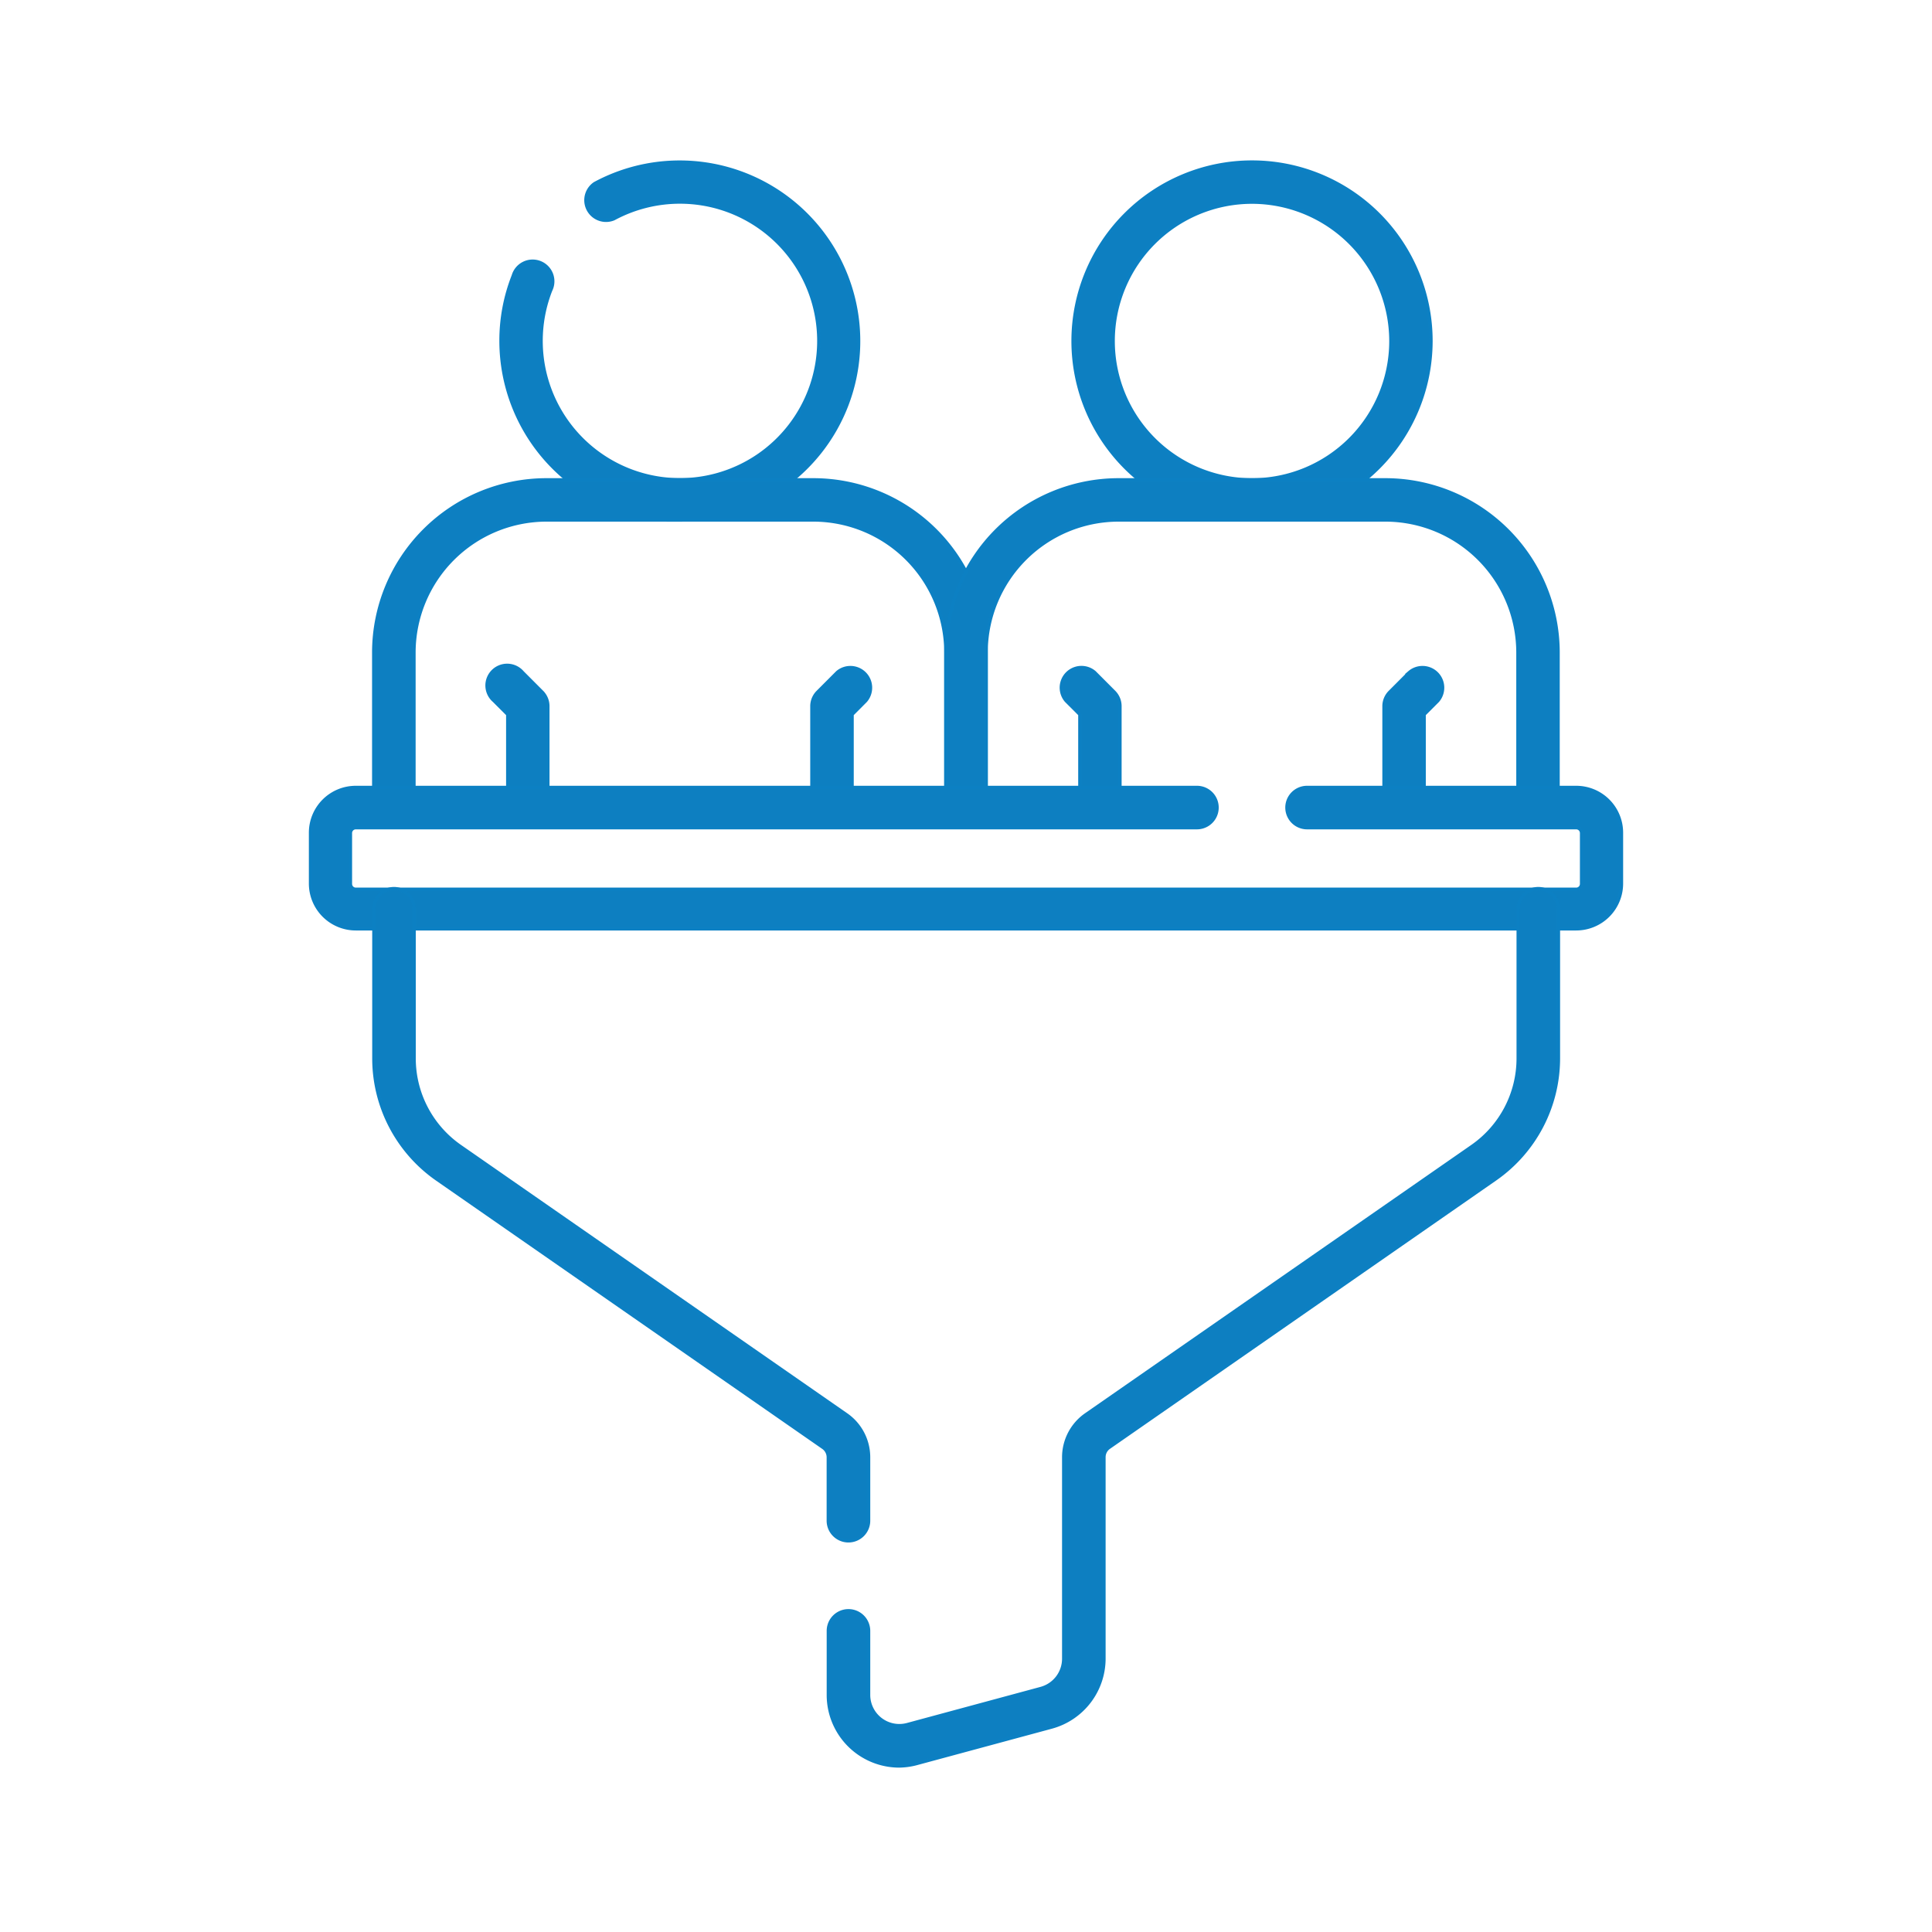
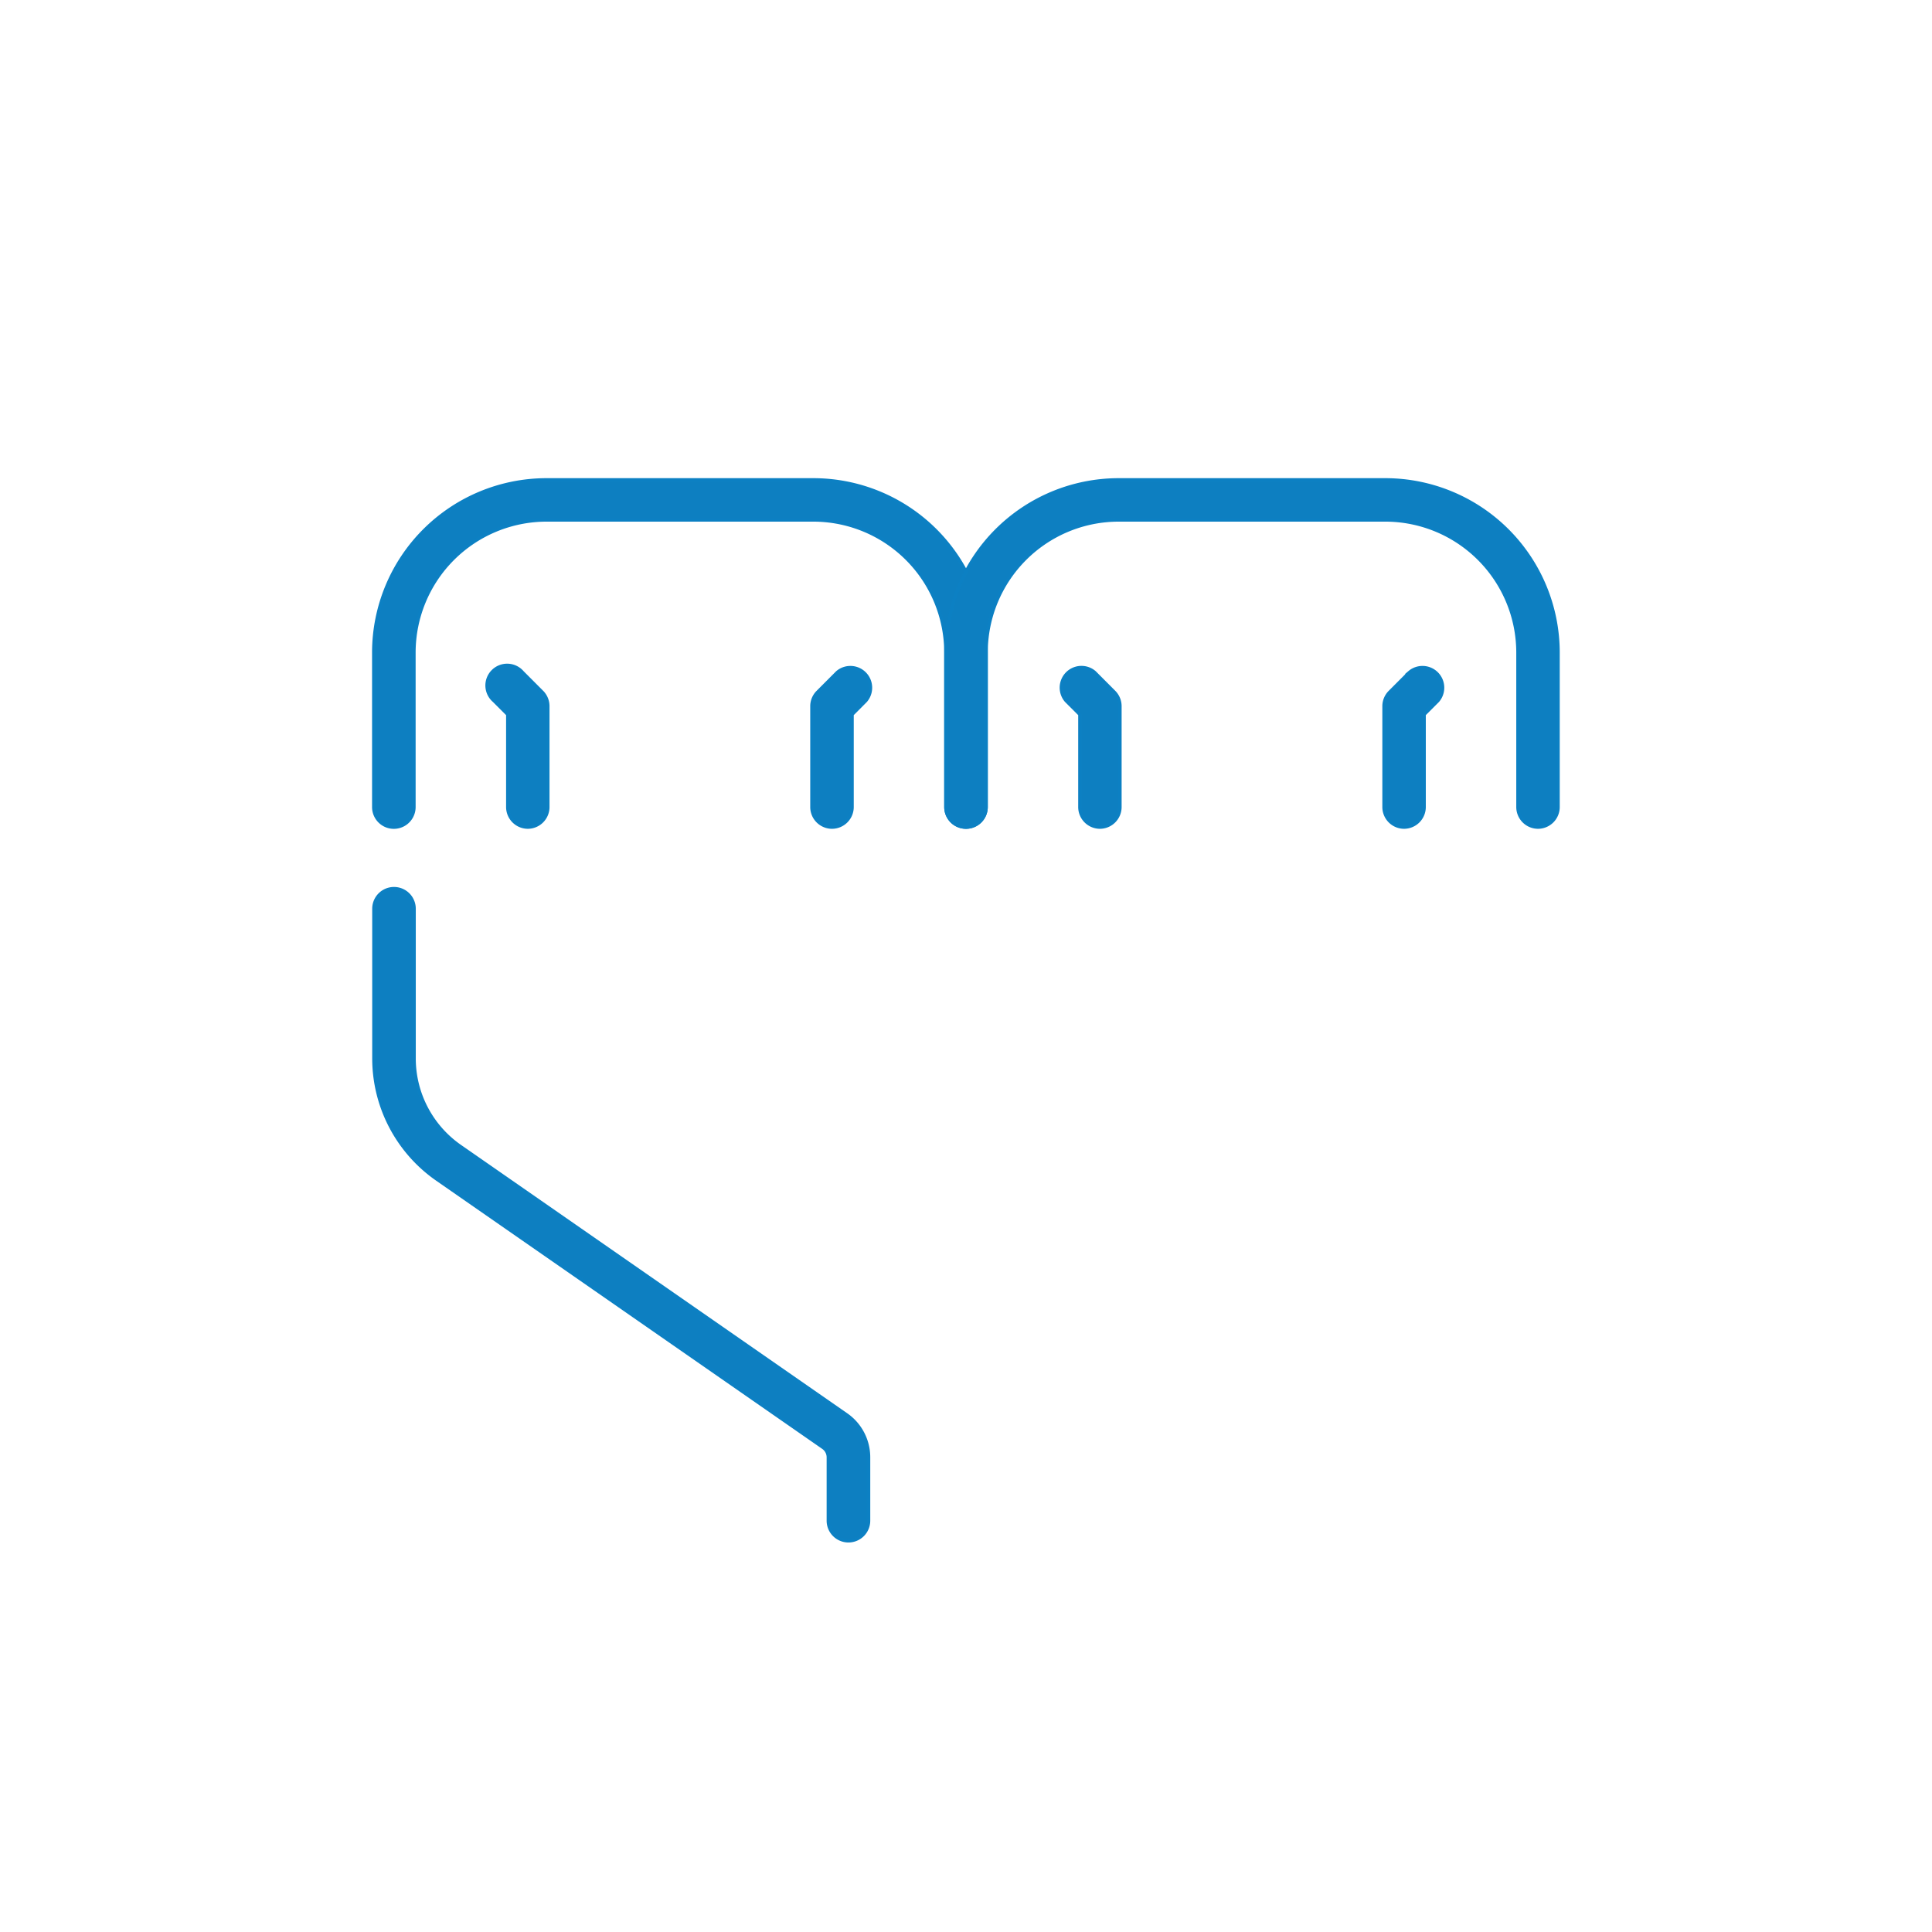
<svg xmlns="http://www.w3.org/2000/svg" id="Layer_1" data-name="Layer 1" viewBox="0 0 384 384">
  <defs>
    <style>.cls-1{fill:#0d7fc1;stroke:#0c80c3;stroke-miterlimit:10;stroke-width:0.66px;}</style>
  </defs>
  <g id="g625">
    <g id="g631">
      <g id="path633">
-         <path class="cls-1" d="M135.15,103.35A35.61,35.61,0,0,1,99.58,67.78a35.21,35.21,0,0,1,2.45-13,4,4,0,1,1,7.42,2.91,27.6,27.6,0,1,0,25.7-17.53A27.66,27.66,0,0,0,122,43.48a4,4,0,0,1-3.79-7,35.57,35.57,0,1,1,16.9,66.88Z" />
-       </g>
+         </g>
    </g>
    <g id="g635">
      <g id="path637">
        <path class="cls-1" d="M192,164.4a4,4,0,0,1-4-4V129.68a26.36,26.36,0,0,0-26.33-26.33H108.62a26.37,26.37,0,0,0-26.34,26.33v30.73a4,4,0,1,1-8,0V129.68a34.35,34.35,0,0,1,34.31-34.31h53.06A34.35,34.35,0,0,1,196,129.68v30.73A4,4,0,0,1,192,164.4Z" />
      </g>
    </g>
    <g id="g639">
      <g id="path641">
        <path class="cls-1" d="M165.37,164.4a4,4,0,0,1-4-4V140.35a4,4,0,0,1,1.17-2.81l3.88-3.89a4,4,0,0,1,5.64,5.64L169.36,142v18.4A4,4,0,0,1,165.37,164.4Z" />
      </g>
    </g>
    <g id="g643">
      <g id="path645">
        <path class="cls-1" d="M104.92,164.4a4,4,0,0,1-4-4V142l-2.72-2.72a4,4,0,1,1,5.64-5.64l3.88,3.89a4,4,0,0,1,1.17,2.81v20.06A4,4,0,0,1,104.92,164.4Z" />
      </g>
    </g>
    <g id="g647">
      <g id="path649">
-         <path class="cls-1" d="M248.85,103.35a35.57,35.57,0,1,1,35.57-35.57A35.61,35.61,0,0,1,248.85,103.35Zm0-63.17a27.6,27.6,0,1,0,27.6,27.6A27.63,27.63,0,0,0,248.85,40.18Z" />
-       </g>
+         </g>
    </g>
    <g id="g651">
      <g id="path653">
        <path class="cls-1" d="M305.7,164.4a4,4,0,0,1-4-4V129.68a26.37,26.37,0,0,0-26.34-26.33H222.32A26.36,26.36,0,0,0,196,129.68v30.73a4,4,0,0,1-8,0V129.68a34.35,34.35,0,0,1,34.31-34.31h53.06a34.35,34.35,0,0,1,34.31,34.31v30.73A4,4,0,0,1,305.7,164.4Z" />
      </g>
    </g>
    <g id="g655">
      <g id="path657">
        <path class="cls-1" d="M279.08,164.4a4,4,0,0,1-4-4V140.35a4,4,0,0,1,1.17-2.81l3.88-3.89a4,4,0,0,1,5.64,5.64L283.06,142v18.4A4,4,0,0,1,279.08,164.4Z" />
      </g>
    </g>
    <g id="g659">
      <g id="path661">
        <path class="cls-1" d="M218.63,164.4a4,4,0,0,1-4-4V142l-2.72-2.72a4,4,0,0,1,5.64-5.64l3.88,3.89a4,4,0,0,1,1.17,2.81v20.06A4,4,0,0,1,218.63,164.4Z" />
      </g>
    </g>
    <g id="g663">
      <g id="path665">
-         <path class="cls-1" d="M313.28,184.61H70.72a9,9,0,0,1-9-9v-10.1a9,9,0,0,1,9-9H237.9a4,4,0,1,1,0,8H70.72a1.07,1.07,0,0,0-1.07,1.07v10.1a1.07,1.07,0,0,0,1.07,1.07H313.28a1.07,1.07,0,0,0,1.07-1.07v-10.1a1.07,1.07,0,0,0-1.07-1.07H259.79a4,4,0,1,1,0-8h53.49a9,9,0,0,1,9,9v10.1A9,9,0,0,1,313.28,184.61Z" />
-       </g>
+         </g>
    </g>
    <g id="g667">
      <g id="path669">
-         <path class="cls-1" d="M178.69,351a14.11,14.11,0,0,1-14.05-14.1V324.15a4,4,0,1,1,8,0v12.72a6.11,6.11,0,0,0,7.72,5.9l26.53-7.17a6.13,6.13,0,0,0,4.53-5.91V289.64a10.33,10.33,0,0,1,4.41-8.46l76.78-53.34a21.28,21.28,0,0,0,9.14-17.48V180.62a4,4,0,0,1,8,0v29.74a29.27,29.27,0,0,1-12.56,24l-76.77,53.34a2.34,2.34,0,0,0-1,1.91v40.05a14.12,14.12,0,0,1-10.42,13.61l-26.53,7.17A14.36,14.36,0,0,1,178.69,351Z" />
-       </g>
+         </g>
    </g>
    <g id="g671">
      <g id="path673">
        <path class="cls-1" d="M168.63,306.25a4,4,0,0,1-4-4V289.64a2.37,2.37,0,0,0-1-1.92L86.87,234.39a29.27,29.27,0,0,1-12.56-24V180.62a4,4,0,0,1,8,0v29.74a21.28,21.28,0,0,0,9.14,17.48l76.77,53.34a10.31,10.31,0,0,1,4.42,8.46v12.62A4,4,0,0,1,168.63,306.25Z" />
      </g>
    </g>
  </g>
</svg>